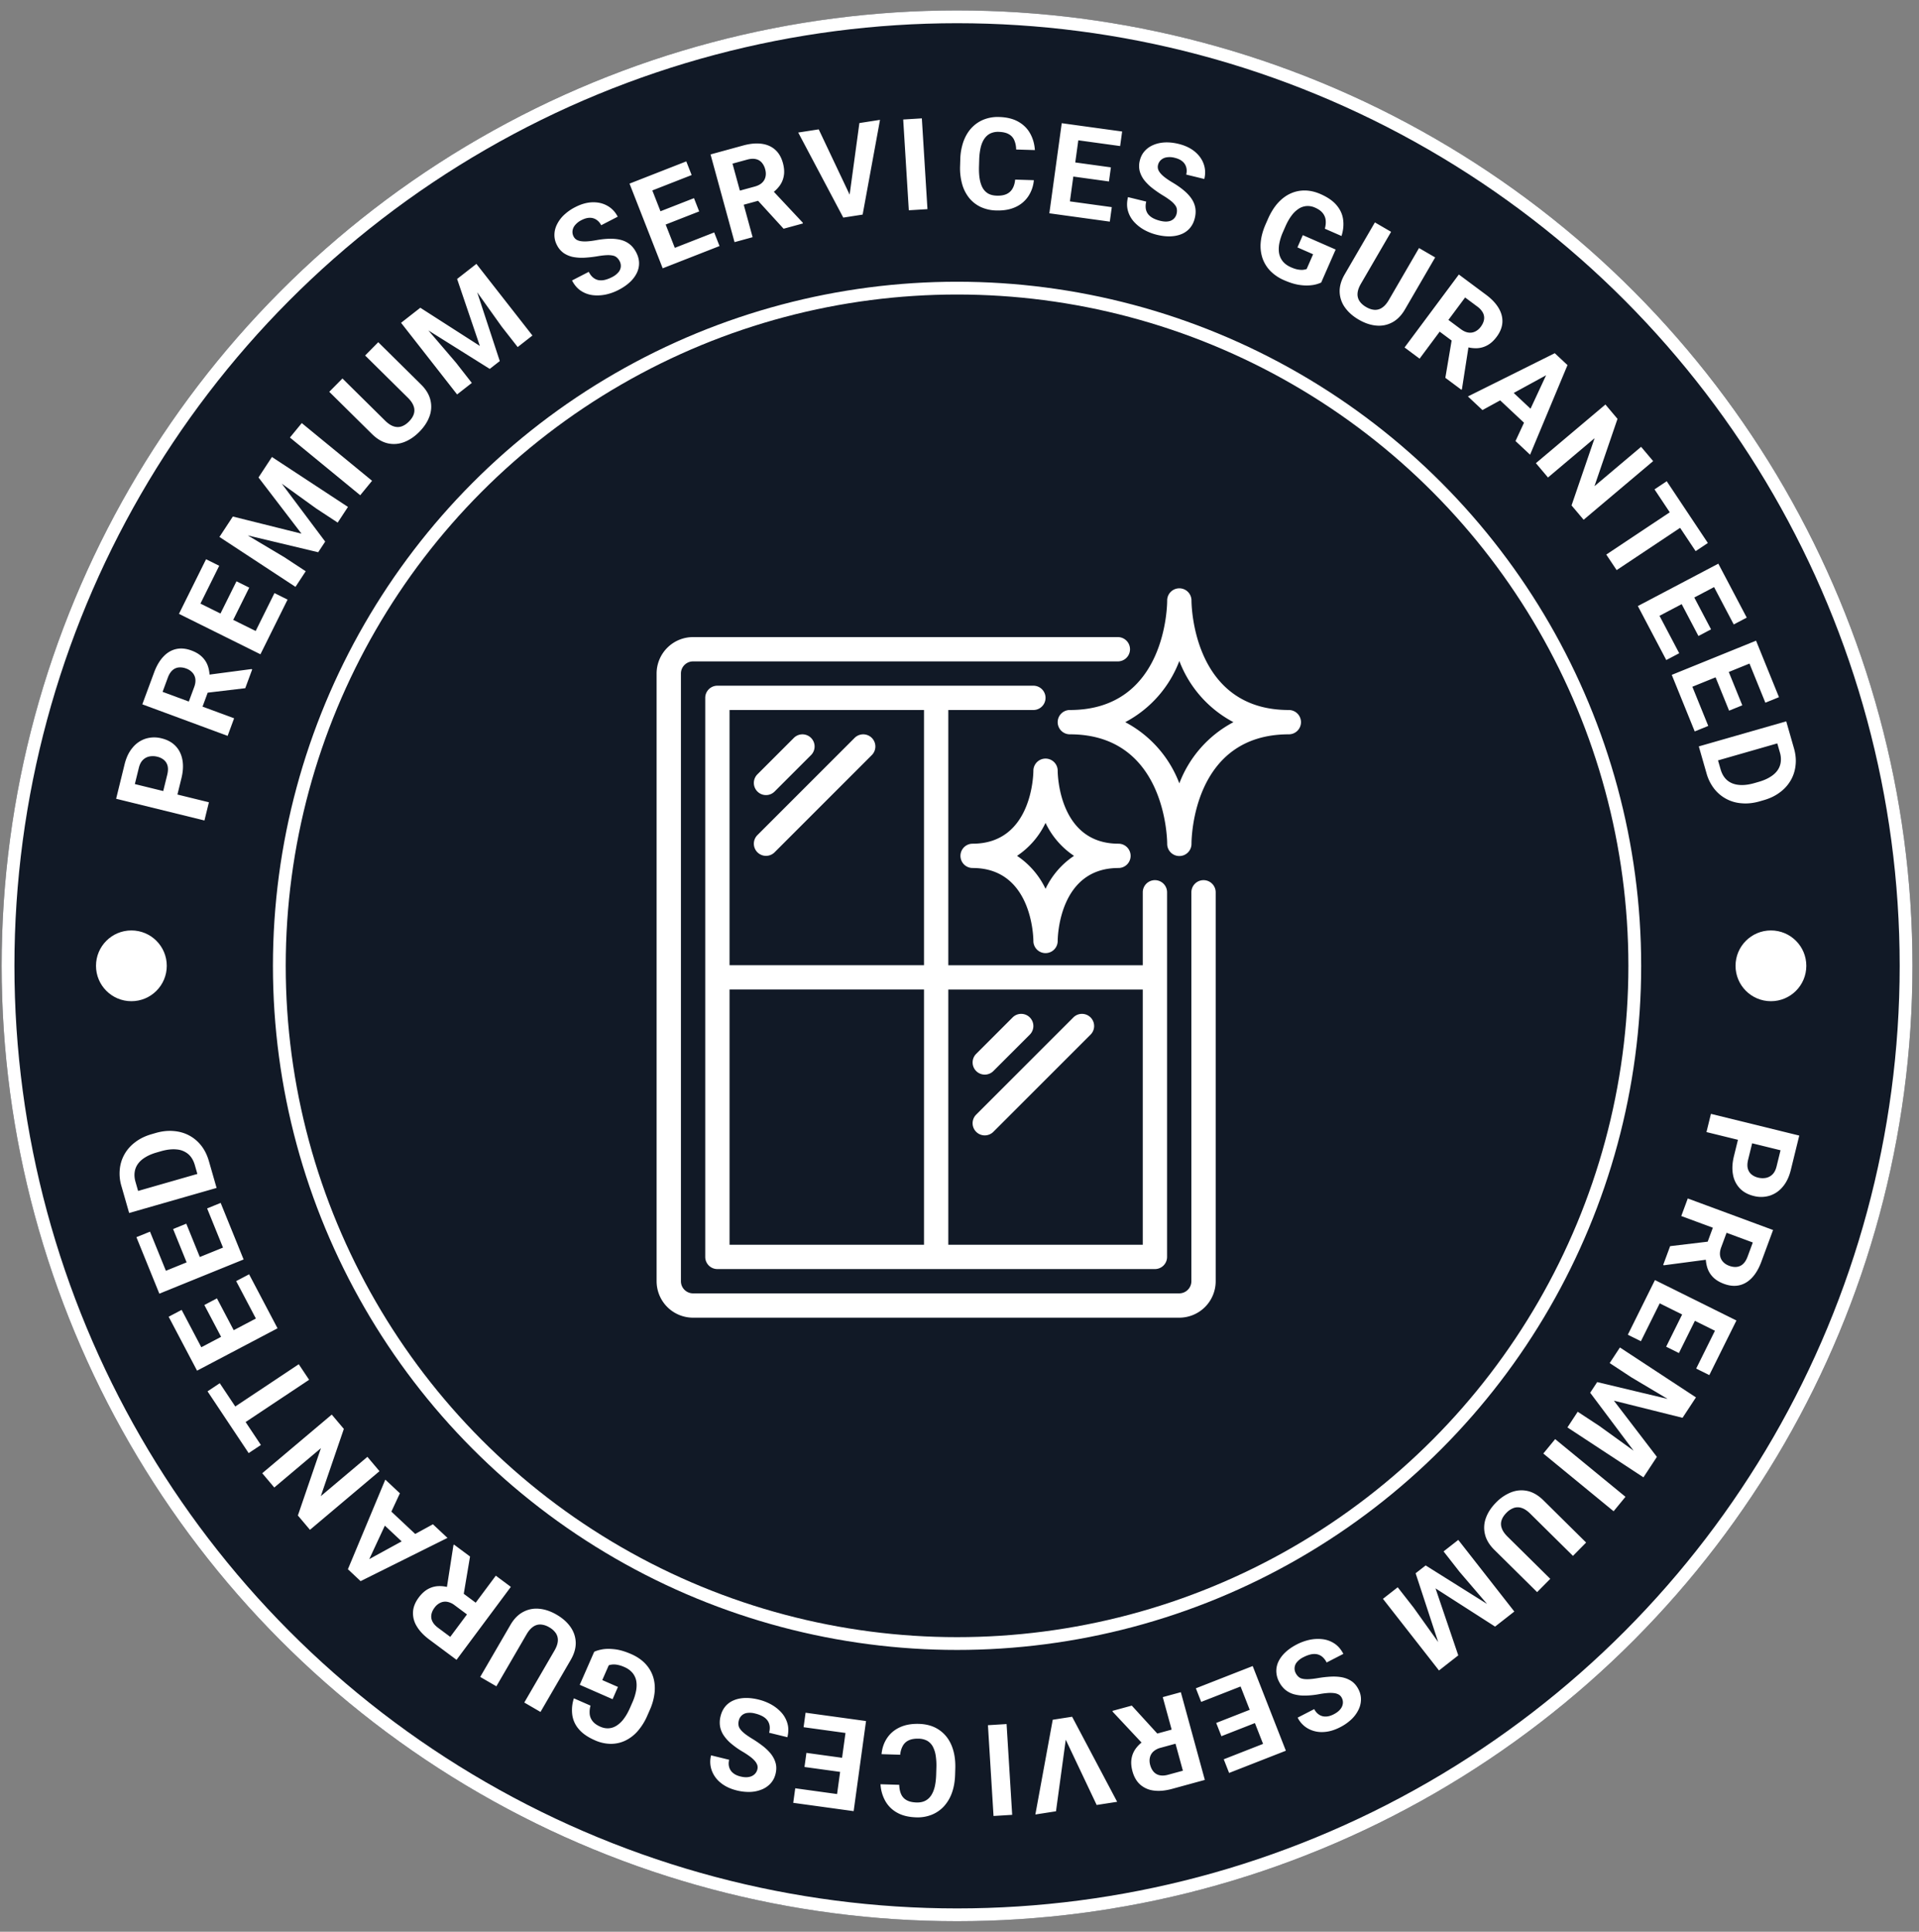
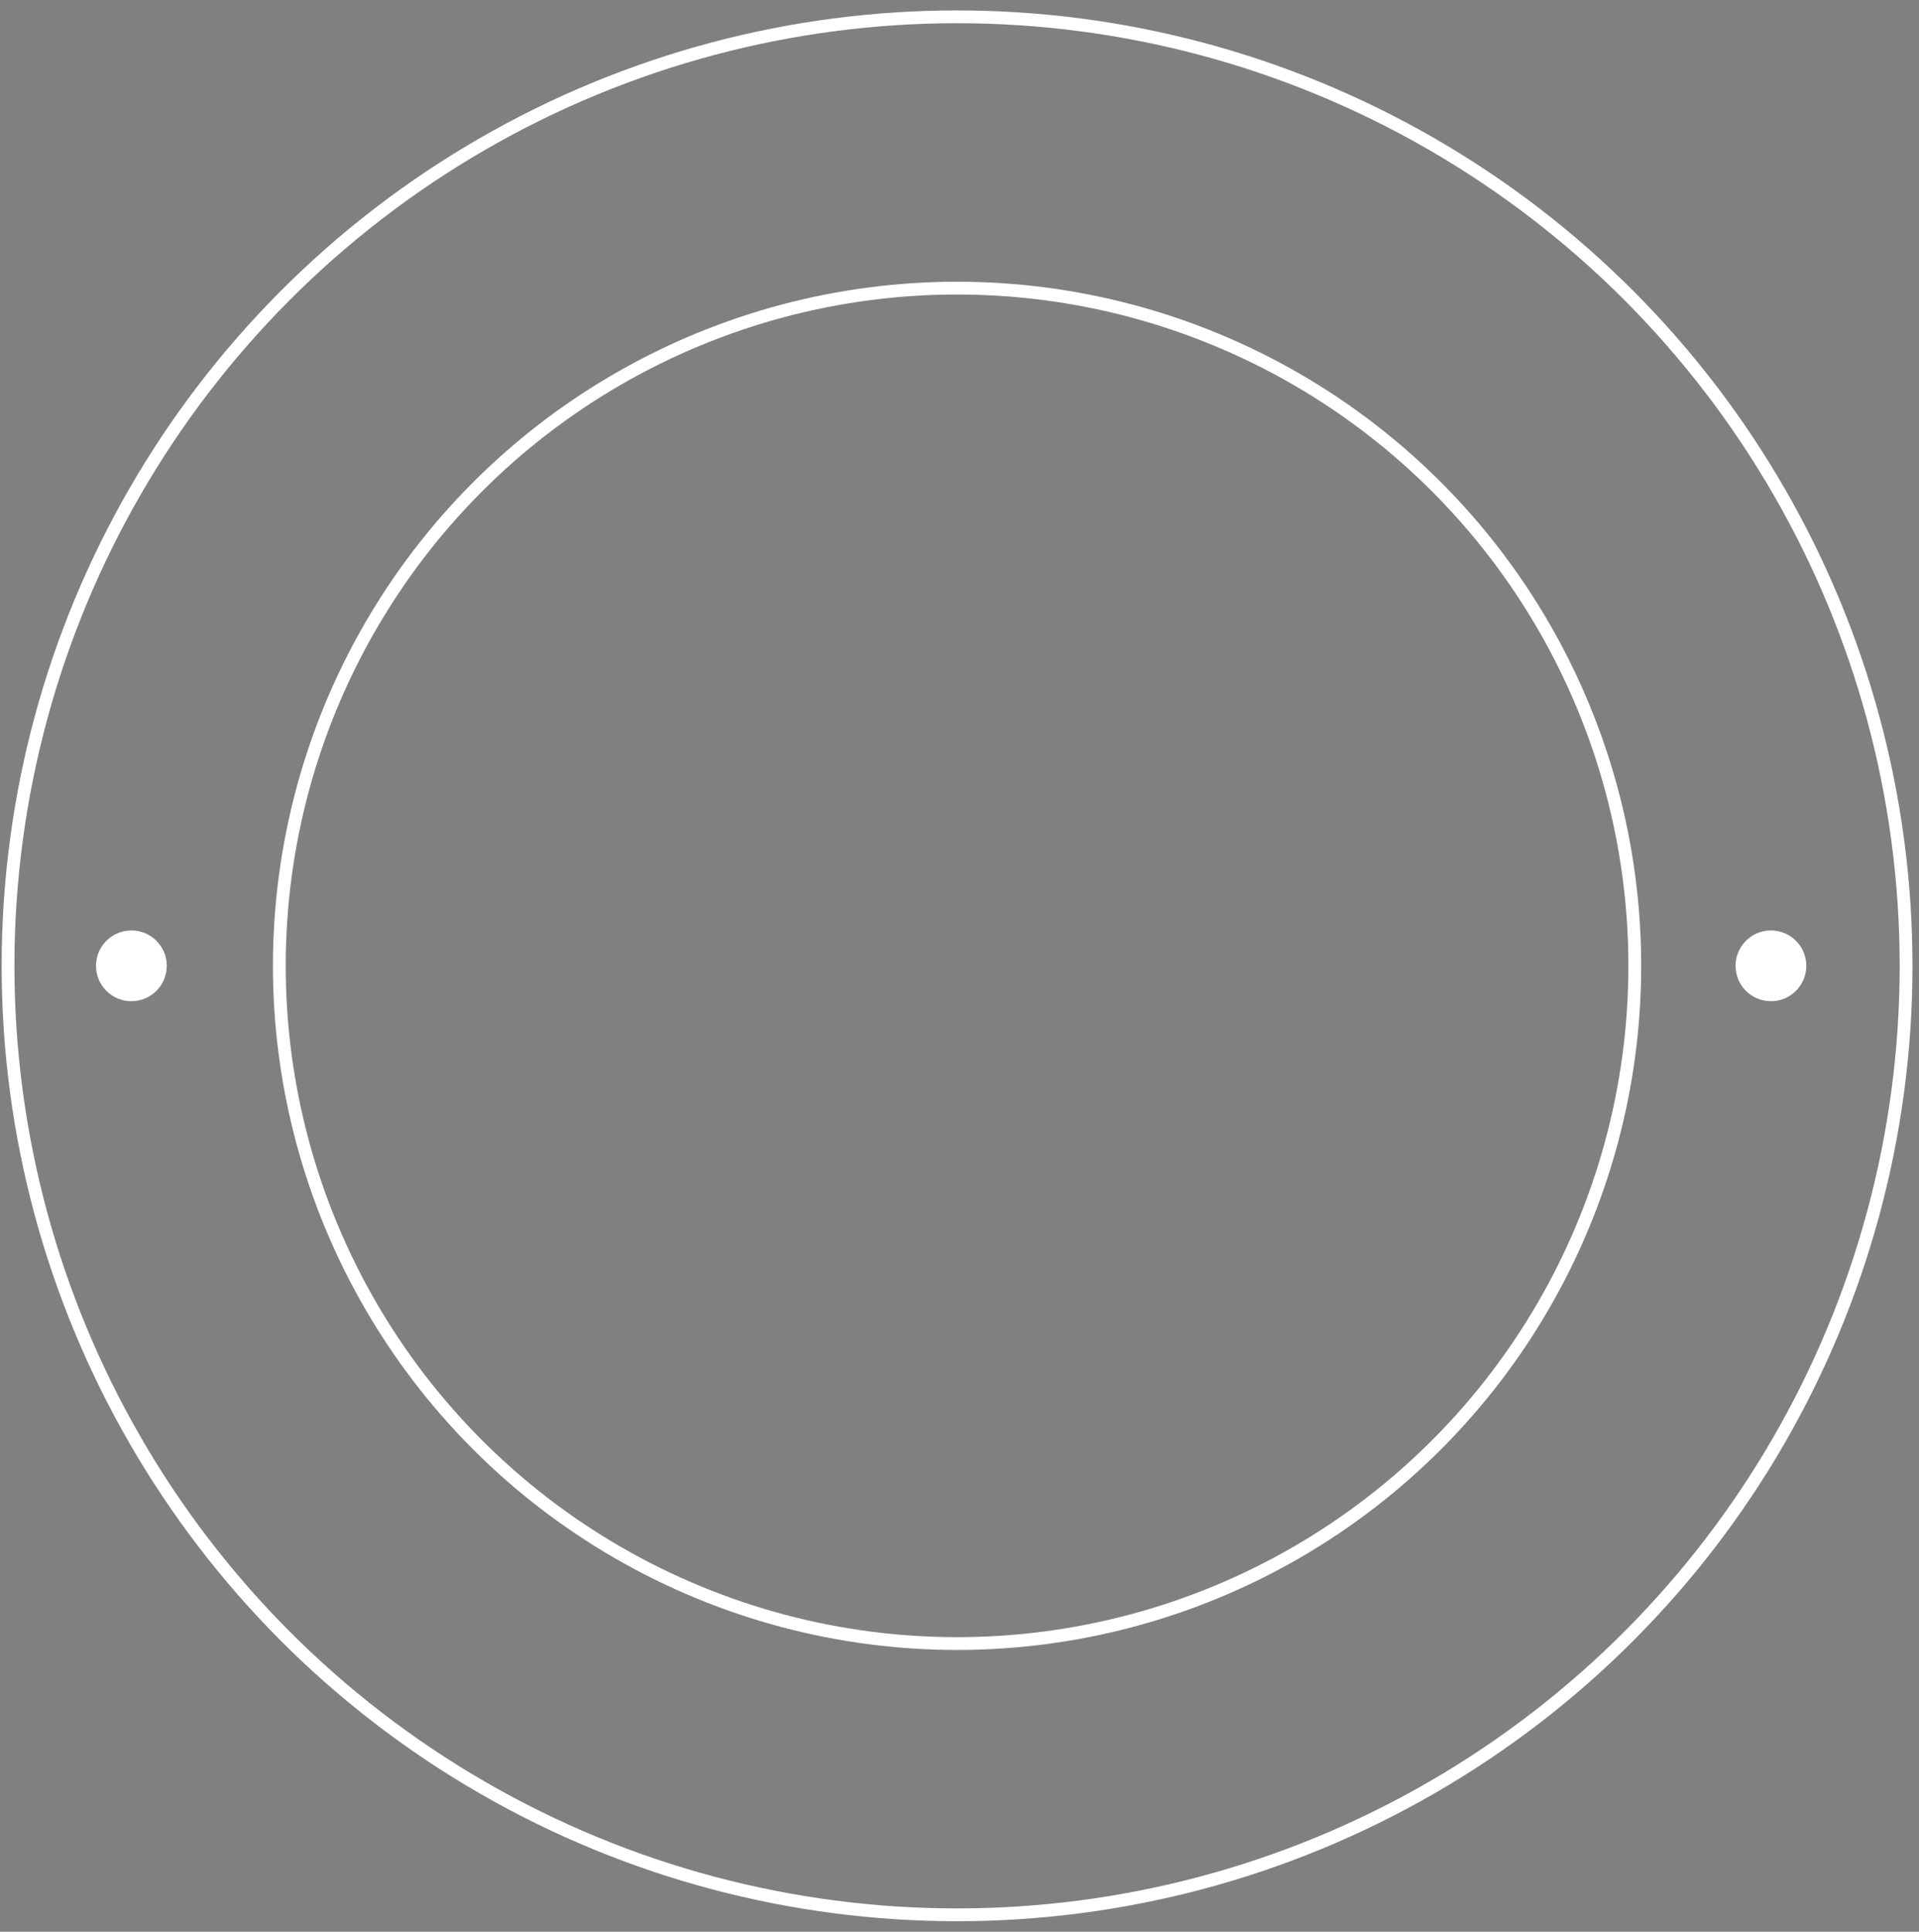
<svg xmlns="http://www.w3.org/2000/svg" width="150" height="151" fill="none">
  <rect width="100%" height="100%" fill="#808080" stroke="none" />
-   <circle cx="74.809" cy="75.496" r="74.681" fill="#111926" />
  <circle cx="74.809" cy="75.497" r="52.975" stroke="#fff" />
  <circle cx="74.809" cy="75.496" r="74.181" stroke="#fff" />
-   <path d="m14.18 60.841-.432 1.76-1.11-.273.433-1.76c.066-.271.077-.503.03-.696a.876.876 0 0 0-.287-.468 1.26 1.26 0 0 0-.516-.252 1.433 1.433 0 0 0-.603-.023.986.986 0 0 0-.52.27c-.149.145-.257.353-.323.624l-.312 1.266 5.79 1.423-.35 1.423-6.903-1.697.66-2.688c.133-.54.345-.98.636-1.317a2.16 2.16 0 0 1 1.02-.695 2.292 2.292 0 0 1 1.247-.02c.446.11.806.307 1.081.592.275.286.454.645.535 1.077.082.429.057.914-.076 1.454ZM11.124 55.056l.92-2.487c.188-.51.427-.92.715-1.23.29-.313.62-.513.993-.6.372-.088.777-.052 1.213.11.358.132.642.307.853.524.21.212.36.46.449.743.087.28.128.584.12.914l.068.52-.8 2.162-1.075-.388.595-1.607c.09-.241.12-.457.094-.647a.896.896 0 0 0-.226-.49 1.174 1.174 0 0 0-.485-.32 1.287 1.287 0 0 0-.598-.086.857.857 0 0 0-.491.23c-.143.131-.259.319-.35.563l-.41 1.113 5.59 2.068-.507 1.374-6.668-2.466Zm8.046-1.261-3.534.42.528-1.455 3.486-.46.064.025-.543 1.47ZM21.454 46.362l1.024.508-1.682 3.39-1.024-.508 1.682-3.39Zm-6.814.31 6.369 3.16-.652 1.312-6.368-3.16.65-1.313Zm3.844-1.233.997.495-1.463 2.948-.997-.495 1.463-2.948Zm-2.377-1.724 1.028.51-1.68 3.385-1.028-.51 1.68-3.385ZM17.52 41.413l.68-1.037 5.366 1.339-3.36-4.392.68-1.037 4.533 6.05-.547.832-7.352-1.755Zm-.367.559.678-1.033 4.376 2.605 1.69 1.11-.801 1.22-5.943-3.902Zm3.422-5.212.681-1.037 5.943 3.902-.804 1.225-1.69-1.11-4.13-2.98ZM23.588 33.072l5.495 4.51-.926 1.13-5.495-4.511.926-1.129ZM28.54 27.789l1.027-1.039 3.34 3.302c.39.384.635.791.737 1.221a2.17 2.17 0 0 1-.075 1.278c-.152.422-.415.822-.788 1.2-.372.377-.771.646-1.196.808-.423.159-.85.19-1.28.094-.43-.099-.838-.34-1.227-.725l-3.341-3.301 1.03-1.042 3.34 3.301c.227.224.448.371.663.441.214.07.421.072.621.004.202-.07.395-.198.578-.384.187-.19.313-.384.376-.582a.934.934 0 0 0-.014-.618c-.073-.213-.222-.432-.45-.657l-3.34-3.301ZM31.877 24.82l.977-.764 4.654 2.986-1.778-5.236.977-.764 2.358 7.182-.785.613-6.403-4.016Zm-.527.413.973-.761 3.312 3.868 1.245 1.593-1.15.9-4.38-5.6Zm4.911-3.842.977-.764 4.38 5.6-1.153.902-1.246-1.593-2.958-4.145ZM48.435 20.416a.941.941 0 0 0-.208-.277.645.645 0 0 0-.312-.158 1.816 1.816 0 0 0-.496-.035c-.201.008-.451.038-.75.09-.335.055-.66.091-.978.108a3.774 3.774 0 0 1-.885-.054 2.048 2.048 0 0 1-.74-.305 1.682 1.682 0 0 1-.534-.631 1.667 1.667 0 0 1-.195-.806c.003-.277.07-.545.2-.806a2.6 2.6 0 0 1 .551-.74 3.76 3.76 0 0 1 .877-.612c.466-.24.916-.366 1.35-.377.433-.011.82.08 1.162.274.345.192.614.476.808.852l-1.293.667a1.096 1.096 0 0 0-.368-.426.891.891 0 0 0-.52-.155c-.195-.002-.41.058-.644.178a1.515 1.515 0 0 0-.51.396.845.845 0 0 0-.198.448.756.756 0 0 0 .084.44c.056.107.132.19.229.25.1.059.222.098.368.118.146.02.314.023.504.009.191-.014.405-.042.644-.085.398-.073.76-.112 1.088-.116.33-.005.626.027.886.098.26.071.487.187.683.346.196.159.36.369.495.629.142.275.215.548.22.82.005.273-.056.536-.18.791a2.457 2.457 0 0 1-.548.717c-.24.223-.535.424-.882.602-.312.162-.641.28-.987.356-.347.072-.688.089-1.023.05a2.141 2.141 0 0 1-.922-.338c-.282-.185-.514-.455-.698-.81l1.307-.674c.101.197.217.347.348.452.13.104.273.17.426.198.156.025.32.018.493-.024a2.46 2.46 0 0 0 .542-.208 1.56 1.56 0 0 0 .506-.382.772.772 0 0 0 .189-.432.78.78 0 0 0-.089-.438ZM55.825 18.169l.417 1.064-3.524 1.38-.417-1.064 3.524-1.38Zm-5.254-4.35 2.593 6.62-1.364.534-2.593-6.62 1.364-.534Zm3.675 1.67.406 1.037-3.065 1.2-.406-1.037 3.065-1.2Zm-.602-2.874.419 1.068-3.52 1.379-.418-1.069 3.519-1.378ZM55.54 12.071l2.557-.7c.525-.143.997-.188 1.417-.134.422.053.778.205 1.066.457.289.252.494.602.617 1.051.1.368.124.7.07.999-.05.294-.165.56-.343.797-.176.234-.4.444-.673.63l-.383.358-2.223.608-.311-1.1 1.653-.452c.248-.067.442-.168.581-.3a.895.895 0 0 0 .267-.468c.042-.18.034-.374-.023-.581a1.285 1.285 0 0 0-.278-.537.857.857 0 0 0-.472-.265c-.19-.04-.41-.025-.662.044l-1.144.313 1.573 5.75-1.413.387-1.876-6.857Zm5.71 5.808-2.4-2.628 1.49-.418 2.404 2.567.018.066-1.512.413ZM66.382 15.434l.793-5.815 1.612-.25-1.358 7.405-1.061.165.014-1.505Zm-2.386-5.322 2.511 5.303.478 1.428-1.07.166-3.521-6.649 1.602-.248ZM72.057 9.252l.438 7.096-1.457.09-.438-7.096 1.457-.09ZM79.351 14.04l1.46.044a2.647 2.647 0 0 1-.435 1.261 2.358 2.358 0 0 1-.997.84c-.42.195-.92.284-1.503.267a3.06 3.06 0 0 1-1.218-.272 2.607 2.607 0 0 1-.907-.712 3.044 3.044 0 0 1-.548-1.091 4.646 4.646 0 0 1-.157-1.417l.015-.493a4.54 4.54 0 0 1 .248-1.404c.153-.418.362-.772.629-1.06.269-.288.587-.507.953-.655a2.967 2.967 0 0 1 1.217-.202c.592.018 1.088.14 1.489.367.403.228.711.533.924.918.216.384.34.818.371 1.3l-1.464-.044a1.884 1.884 0 0 0-.149-.732.969.969 0 0 0-.43-.468c-.192-.11-.45-.17-.776-.18a1.413 1.413 0 0 0-.644.117c-.185.086-.342.22-.471.401-.13.182-.23.413-.3.695a4.866 4.866 0 0 0-.118.983l-.015.502c-.011.368.006.693.053.974.047.278.125.515.233.71.111.193.256.34.436.444.182.1.404.154.664.162.306.01.56-.032.76-.123.202-.092.358-.232.468-.421.113-.189.184-.426.212-.712ZM86.904 16.192l-.155 1.132-3.75-.516.157-1.132 3.748.516Zm-2.46-6.362-.97 7.043-1.451-.2.969-7.043 1.451.2Zm2.39 3.252-.151 1.103-3.26-.449.151-1.103 3.26.449Zm.879-2.802-.156 1.137-3.744-.515.156-1.137 3.744.515ZM91.968 16.713a.941.941 0 0 0 .024-.346.646.646 0 0 0-.132-.323 1.82 1.82 0 0 0-.35-.353 6.032 6.032 0 0 0-.626-.424 8.956 8.956 0 0 1-.809-.559 3.77 3.77 0 0 1-.632-.622 2.046 2.046 0 0 1-.358-.715 1.682 1.682 0 0 1 .011-.827c.07-.288.197-.533.38-.736.185-.207.412-.366.68-.478.27-.115.57-.18.903-.197.335-.015.69.023 1.063.114.509.124.93.325 1.266.6.334.277.567.6.698.97.133.371.15.763.05 1.174l-1.414-.345c.05-.203.05-.39.002-.563a.892.892 0 0 0-.29-.458c-.146-.13-.347-.225-.603-.288a1.514 1.514 0 0 0-.645-.037.845.845 0 0 0-.443.209.757.757 0 0 0-.225.387.624.624 0 0 0 .008.339c.037.11.103.22.2.33.097.111.222.224.375.338.153.115.334.234.541.358.349.206.648.415.898.627.253.212.454.43.604.655.15.224.246.46.289.709.043.248.03.515-.04.8-.073.3-.197.554-.372.763a1.705 1.705 0 0 1-.654.478c-.262.11-.556.171-.884.182-.328.01-.681-.03-1.06-.123a4.017 4.017 0 0 1-.979-.38 3.155 3.155 0 0 1-.805-.634 2.14 2.14 0 0 1-.474-.86c-.091-.324-.09-.68.005-1.069l1.428.349a1.374 1.374 0 0 0-.034.57c.03.164.095.307.192.428.101.122.23.224.388.306.16.083.342.149.545.198.246.06.457.075.632.044a.771.771 0 0 0 .427-.202.78.78 0 0 0 .22-.389ZM104.402 19.506l-1.131 2.58a2.47 2.47 0 0 1-.644.193 3.432 3.432 0 0 1-.978.003c-.378-.045-.804-.171-1.278-.38a3.374 3.374 0 0 1-1.06-.709 2.711 2.711 0 0 1-.625-1.004 3.017 3.017 0 0 1-.142-1.235c.038-.45.166-.925.385-1.425l.179-.407c.22-.501.479-.919.778-1.253.302-.333.633-.581.992-.743.359-.163.737-.241 1.132-.235.395.006.797.099 1.206.278.566.248.991.544 1.273.889.284.341.451.716.499 1.125.053.407.01.829-.128 1.265l-1.302-.57c.064-.235.086-.455.065-.66a1.058 1.058 0 0 0-.229-.558c-.13-.167-.33-.31-.601-.429a1.387 1.387 0 0 0-.66-.124 1.295 1.295 0 0 0-.613.206 2.171 2.171 0 0 0-.559.533c-.176.232-.34.52-.49.863l-.182.416a4.1 4.1 0 0 0-.298.946c-.048.288-.047.55.003.785.054.233.157.436.308.61.152.173.355.315.608.426.212.093.395.152.551.177.159.027.293.034.401.022.113-.015.204-.036.273-.062l.505-1.154-1.225-.537.42-.957 2.567 1.125ZM110.919 19.389l1.262.733-2.36 4.062c-.275.473-.608.812-.998 1.018-.388.207-.807.29-1.257.247-.446-.041-.899-.195-1.358-.462-.458-.266-.819-.585-1.082-.956a2.2 2.2 0 0 1-.411-1.216c-.012-.44.12-.896.394-1.37l2.361-4.06 1.266.736-2.36 4.06c-.16.277-.248.527-.262.752a.959.959 0 0 0 .153.603c.118.178.29.332.515.463.231.135.451.207.658.219a.935.935 0 0 0 .595-.168c.189-.124.363-.324.524-.6l2.36-4.061ZM114.032 21.458l2.127 1.583c.436.325.762.669.979 1.033.218.365.317.74.297 1.122-.021.382-.17.76-.448 1.133-.228.306-.475.53-.743.67a1.836 1.836 0 0 1-.84.222 2.817 2.817 0 0 1-.911-.142l-.517-.082-1.849-1.375.674-.923 1.375 1.023c.206.154.404.245.595.272.19.029.367.002.533-.078.167-.078.315-.203.443-.375.136-.183.22-.366.251-.55a.85.85 0 0 0-.082-.536 1.423 1.423 0 0 0-.442-.493l-.952-.709-3.559 4.783-1.175-.875 4.244-5.703Zm-1.056 8.076.592-3.51 1.247.917-.541 3.474-.04.055-1.258-.936ZM121.319 29.077l-5.442 2.977-1.136-1.065 6.789-3.38.723.678-.934.79Zm-2.859 5.398 2.616-5.625.718-.994.73.684-2.924 7.004-1.14-1.069Zm1.746-1.99-.785.836-2.739-2.568.784-.837 2.74 2.568ZM129.22 36.044l-5.434 4.584-.945-1.12 1.801-5.256-3.643 3.073-.944-1.12 5.434-4.584.944 1.12-1.801 5.263 3.646-3.076.942 1.116ZM132.283 40.624l-5.917 3.94-.81-1.215 5.918-3.94.809 1.215Zm1.213 1.821-.956.636-3.214-4.828.955-.636 3.215 4.828ZM131.257 51.062l-1.011.532-1.763-3.348 1.011-.533 1.763 3.349Zm3.74-5.705-6.291 3.312-.682-1.296 6.29-3.312.683 1.296Zm-1.252 3.837-.985.52-1.533-2.913.985-.519 1.533 2.912Zm2.79-.916-1.016.534-1.76-3.344 1.015-.535 1.761 3.345ZM133.527 56.744l-1.058.43-1.423-3.507 1.059-.43 1.422 3.507Zm4.287-5.306-6.588 2.673-.551-1.358 6.588-2.673.551 1.358Zm-1.626 3.694-1.032.419-1.237-3.05 1.032-.418 1.237 3.05Zm2.867-.636-1.064.432-1.421-3.502 1.064-.432 1.421 3.502ZM133.39 60.442l-.427-1.487 1.101-.306.424 1.478c.106.37.278.657.516.863.242.205.542.326.901.362.36.039.769-.007 1.226-.138l.333-.096c.35-.1.648-.226.892-.378.246-.148.439-.32.579-.516.14-.196.225-.412.256-.647a1.82 1.82 0 0 0-.066-.764l-.439-1.53 1.103-.316.439 1.53c.131.457.172.897.124 1.32-.044.426-.17.82-.378 1.18a3.07 3.07 0 0 1-.848.94c-.353.267-.774.47-1.262.61l-.324.094c-.485.139-.95.189-1.394.15a2.969 2.969 0 0 1-2.163-1.148 3.49 3.49 0 0 1-.593-1.2Zm6.636-2.649-6.834 1.96-.404-1.409 6.834-1.959.404 1.408ZM135.537 90.362l.432-1.76 1.11.273-.432 1.76c-.067.271-.077.503-.031.696.05.193.146.349.288.468.141.118.314.202.516.252.205.05.406.058.603.023a.99.99 0 0 0 .519-.27c.149-.144.257-.353.324-.624l.311-1.266-5.79-1.423.35-1.423 6.904 1.697-.661 2.689c-.133.54-.344.98-.635 1.317a2.164 2.164 0 0 1-1.021.694 2.292 2.292 0 0 1-1.247.02c-.445-.109-.806-.306-1.081-.592a2.066 2.066 0 0 1-.535-1.077c-.082-.429-.057-.914.076-1.454ZM138.594 96.147l-.92 2.487c-.189.51-.427.92-.715 1.23-.29.313-.621.513-.993.601-.373.088-.777.051-1.214-.111-.357-.132-.642-.307-.853-.523a1.833 1.833 0 0 1-.448-.744 2.796 2.796 0 0 1-.12-.914l-.068-.52.799-2.161 1.075.387-.594 1.607c-.09.241-.121.457-.094.648a.9.9 0 0 0 .225.489c.122.139.284.245.485.32.214.08.414.108.599.086a.86.86 0 0 0 .491-.23c.142-.131.258-.319.349-.563l.411-1.113-5.591-2.068.508-1.374 6.668 2.466Zm-8.047 1.262 3.534-.421-.527 1.455-3.487.46-.064-.024.544-1.47ZM128.263 104.841l-1.023-.508 1.682-3.39 1.023.508-1.682 3.39Zm6.815-.309-6.369-3.16.651-1.312 6.369 3.16-.651 1.312Zm-3.844 1.232-.998-.495 1.463-2.948.997.495-1.462 2.948Zm2.376 1.725-1.027-.51 1.679-3.386 1.028.51-1.68 3.386ZM132.197 109.79l-.68 1.037-5.366-1.339 3.361 4.392-.681 1.037-4.533-6.049.547-.833 7.352 1.755Zm.368-.559-.678 1.033-4.377-2.605-1.689-1.11.801-1.22 5.943 3.902Zm-3.423 5.212-.681 1.037-5.942-3.902.804-1.225 1.689 1.11 4.13 2.98ZM126.129 118.131l-5.495-4.511.926-1.128 5.496 4.51-.927 1.129ZM121.177 123.414l-1.026 1.039-3.341-3.302c-.389-.384-.635-.791-.736-1.221a2.167 2.167 0 0 1 .075-1.278c.152-.422.414-.822.787-1.199a3.377 3.377 0 0 1 1.197-.809c.422-.159.849-.19 1.28-.094.429.099.838.341 1.227.725l3.341 3.302-1.03 1.042-3.341-3.302c-.227-.224-.447-.371-.662-.441a.958.958 0 0 0-.621-.004 1.518 1.518 0 0 0-.578.384c-.188.19-.313.384-.377.582a.938.938 0 0 0 .015.618c.072.214.222.432.449.657l3.341 3.301ZM117.841 126.383l-.977.764-4.655-2.986 1.778 5.236-.977.764-2.357-7.182.784-.613 6.404 4.017Zm.527-.413-.973.762-3.312-3.869-1.246-1.593 1.15-.899 4.381 5.599Zm-4.912 3.842-.976.765-4.381-5.6 1.154-.903 1.245 1.593 2.958 4.145ZM101.282 130.787a.939.939 0 0 0 .209.277.642.642 0 0 0 .312.158c.13.032.295.043.496.035.201-.008.451-.038.75-.09.334-.055.66-.091.977-.108.314-.016.609.002.885.054.275.056.521.158.74.305.216.149.394.359.534.631.136.264.201.532.196.806a1.86 1.86 0 0 1-.2.806 2.602 2.602 0 0 1-.552.741 3.758 3.758 0 0 1-.877.611c-.465.24-.915.366-1.349.377a2.196 2.196 0 0 1-1.163-.273 1.998 1.998 0 0 1-.808-.853l1.294-.667c.095.185.218.327.367.426a.891.891 0 0 0 .52.155c.195.002.41-.058.644-.178.226-.117.396-.248.511-.395a.847.847 0 0 0 .197-.448.76.76 0 0 0-.084-.441.62.62 0 0 0-.228-.25 1.003 1.003 0 0 0-.368-.118 2.44 2.44 0 0 0-.505-.009 6.19 6.19 0 0 0-.643.085 6.526 6.526 0 0 1-1.088.116 3.148 3.148 0 0 1-.886-.098 1.841 1.841 0 0 1-.684-.345 1.962 1.962 0 0 1-.495-.63 1.85 1.85 0 0 1-.22-.82 1.705 1.705 0 0 1 .18-.791c.126-.255.308-.494.549-.717.24-.222.534-.423.881-.602.313-.161.642-.28.987-.356a3.167 3.167 0 0 1 1.024-.049c.332.041.639.153.921.338.282.184.515.454.698.81l-1.306.673a1.391 1.391 0 0 0-.349-.452.943.943 0 0 0-.426-.197 1.239 1.239 0 0 0-.493.023 2.427 2.427 0 0 0-.541.208 1.532 1.532 0 0 0-.506.382.766.766 0 0 0-.101.87ZM93.892 133.034l-.416-1.063 3.523-1.381.417 1.064-3.523 1.38Zm5.255 4.35-2.593-6.619 1.364-.534 2.593 6.619-1.364.534Zm-3.675-1.67-.406-1.036 3.064-1.201.406 1.037-3.064 1.2Zm.602 2.874-.419-1.068 3.519-1.379.418 1.069-3.519 1.378ZM94.177 139.132l-2.557.7c-.524.143-.996.188-1.416.134a1.946 1.946 0 0 1-1.067-.457c-.288-.252-.494-.602-.617-1.051-.1-.368-.124-.7-.07-.999.05-.294.165-.56.343-.797.176-.234.4-.444.673-.63l.384-.358 2.223-.608.31 1.099-1.653.453a1.346 1.346 0 0 0-.58.3.9.9 0 0 0-.267.468c-.042.18-.035.374.022.581.06.22.153.399.278.537a.853.853 0 0 0 .473.265c.19.04.41.025.661-.044l1.145-.313-1.574-5.751 1.413-.386 1.876 6.857Zm-5.71-5.808 2.4 2.628-1.49.418-2.403-2.567-.019-.066 1.512-.413ZM83.336 135.769l-.794 5.815-1.612.25 1.358-7.405 1.062-.164-.014 1.504Zm2.386 5.322-2.512-5.303-.478-1.428 1.071-.166 3.52 6.649-1.601.248ZM77.66 141.951l-.437-7.096 1.457-.09.438 7.096-1.457.09ZM70.366 137.164l-1.459-.045c.044-.477.189-.898.434-1.261.243-.364.575-.644.998-.84.42-.195.92-.284 1.503-.266.455.014.861.104 1.218.271.356.171.658.408.906.712.245.304.428.667.548 1.091.12.424.173.896.157 1.417l-.015.493c-.016.52-.098.988-.248 1.404a3.109 3.109 0 0 1-.628 1.06 2.64 2.64 0 0 1-.953.655 2.967 2.967 0 0 1-1.218.203c-.592-.019-1.088-.141-1.488-.368a2.35 2.35 0 0 1-.925-.918 3.006 3.006 0 0 1-.37-1.301l1.464.045c.007.287.057.531.148.733.092.204.235.36.43.467.193.11.451.17.777.18.244.007.458-.032.643-.117a1.19 1.19 0 0 0 .472-.401c.129-.182.229-.413.3-.694.066-.278.106-.606.117-.984l.015-.502a5.06 5.06 0 0 0-.053-.974 2.24 2.24 0 0 0-.232-.711 1.183 1.183 0 0 0-.436-.443 1.462 1.462 0 0 0-.664-.162c-.306-.009-.56.032-.761.124a1.006 1.006 0 0 0-.468.42 1.697 1.697 0 0 0-.212.712ZM62.813 135.011l.156-1.132 3.749.516-.156 1.132-3.749-.516Zm2.461 6.362.97-7.043 1.45.2-.968 7.043-1.452-.2Zm-2.391-3.252.152-1.103 3.26.449-.152 1.103-3.26-.449Zm-.879 2.802.157-1.137 3.744.516-.156 1.136-3.745-.515ZM57.75 134.49a.94.94 0 0 0-.025.346c.01.109.054.217.132.323.077.11.194.227.351.353.157.125.366.266.626.424.288.177.557.364.808.559.247.194.458.402.632.622.17.222.29.461.358.715.066.254.062.53-.01.827-.07.288-.198.533-.381.737a1.858 1.858 0 0 1-.68.477 2.6 2.6 0 0 1-.902.197 3.772 3.772 0 0 1-1.063-.114c-.51-.124-.931-.325-1.266-.601a2.197 2.197 0 0 1-.698-.969 1.995 1.995 0 0 1-.05-1.174l1.413.346c-.05.202-.05.389-.002.562a.891.891 0 0 0 .29.458c.147.129.348.226.604.288.247.06.461.073.644.037a.846.846 0 0 0 .443-.209.755.755 0 0 0 .226-.387.624.624 0 0 0-.008-.339.996.996 0 0 0-.2-.33 2.405 2.405 0 0 0-.376-.338 6.433 6.433 0 0 0-.54-.358 6.496 6.496 0 0 1-.898-.627 3.128 3.128 0 0 1-.604-.655 1.83 1.83 0 0 1-.29-.709 1.943 1.943 0 0 1 .04-.799c.073-.301.197-.555.372-.764.175-.208.393-.368.655-.478.261-.111.556-.171.884-.182.327-.01.68.031 1.06.124.342.083.668.21.978.379.31.173.578.384.805.634.224.249.382.536.474.86.092.324.09.68-.005 1.069l-1.427-.349c.052-.215.063-.405.033-.569a.937.937 0 0 0-.192-.429c-.1-.122-.23-.224-.387-.306a2.43 2.43 0 0 0-.545-.198 1.548 1.548 0 0 0-.633-.044.768.768 0 0 0-.426.202.781.781 0 0 0-.22.389ZM45.316 131.697l1.13-2.58c.156-.078.37-.142.645-.192.273-.048.599-.049.977-.004s.805.171 1.279.379c.42.184.773.421 1.059.71.284.291.493.626.626 1.004.13.377.177.789.141 1.235a4.478 4.478 0 0 1-.385 1.425l-.178.407a4.67 4.67 0 0 1-.779 1.253 3.044 3.044 0 0 1-.992.744c-.359.162-.736.24-1.131.234a3.11 3.11 0 0 1-1.206-.278c-.567-.248-.991-.544-1.274-.889a2.123 2.123 0 0 1-.498-1.124 2.92 2.92 0 0 1 .128-1.266l1.301.57a1.817 1.817 0 0 0-.065.659c.02.205.097.391.23.559.13.167.33.31.6.429.224.098.444.139.66.124.213-.014.417-.082.613-.206a2.17 2.17 0 0 0 .56-.533c.176-.232.34-.52.49-.862l.182-.416a4.09 4.09 0 0 0 .297-.947c.048-.288.047-.55-.002-.785a1.383 1.383 0 0 0-.309-.609 1.698 1.698 0 0 0-.608-.427 2.378 2.378 0 0 0-.55-.177 1.435 1.435 0 0 0-.402-.021 1.204 1.204 0 0 0-.272.061l-.506 1.154 1.225.537-.419.957-2.567-1.125ZM38.799 131.814l-1.263-.733 2.36-4.062c.275-.473.608-.812.999-1.018.388-.207.806-.29 1.256-.247.447.041.9.195 1.358.462.459.266.82.585 1.082.956.26.37.397.775.412 1.216.011.44-.12.896-.395 1.369l-2.36 4.062-1.267-.736 2.36-4.062c.16-.276.248-.526.262-.751a.961.961 0 0 0-.152-.603 1.524 1.524 0 0 0-.516-.463 1.492 1.492 0 0 0-.658-.219.938.938 0 0 0-.595.168c-.188.124-.363.324-.523.6l-2.36 4.061ZM35.685 129.745l-2.127-1.583c-.436-.325-.762-.669-.978-1.032a1.948 1.948 0 0 1-.297-1.122c.02-.383.17-.761.448-1.134.227-.305.475-.529.742-.671.264-.141.544-.214.84-.221.293-.005.596.042.911.143l.518.081 1.849 1.376-.675.922-1.374-1.023a1.334 1.334 0 0 0-.595-.272.896.896 0 0 0-.533.078 1.175 1.175 0 0 0-.444.375c-.136.183-.22.366-.25.55a.857.857 0 0 0 .081.536c.086.174.233.338.442.494l.952.708 3.56-4.783 1.175.875-4.245 5.703Zm1.056-8.076-.591 3.51-1.248-.917.541-3.474.04-.055 1.258.936ZM28.399 122.126l5.441-2.977 1.137 1.065-6.79 3.38-.723-.678.935-.79Zm2.859-5.398-2.617 5.625-.717.994-.73-.684 2.924-7.004 1.14 1.069Zm-1.746 1.991.785-.837 2.739 2.568-.785.837-2.74-2.568ZM20.498 115.159l5.434-4.584.945 1.12-1.801 5.256 3.642-3.073.945 1.12-5.434 4.584-.945-1.12 1.802-5.263-3.647 3.076-.941-1.116ZM17.434 110.579l5.918-3.94.81 1.215-5.919 3.94-.809-1.215Zm-1.212-1.821.955-.636 3.215 4.828-.955.636-3.215-4.828ZM18.46 100.141l1.011-.532 1.763 3.348-1.01.533-1.764-3.349Zm-3.74 5.705 6.291-3.312.683 1.296-6.291 3.312-.683-1.296Zm1.252-3.837.985-.519 1.534 2.912-.985.519-1.534-2.912Zm-2.79.917 1.016-.535 1.76 3.344-1.015.535-1.76-3.344ZM16.19 94.459l1.059-.43 1.423 3.507-1.06.43-1.422-3.507Zm-4.286 5.306 6.588-2.673.55 1.358-6.587 2.673-.551-1.358Zm1.626-3.694 1.031-.419 1.238 3.05-1.032.418-1.237-3.05Zm-2.867.636 1.063-.431 1.421 3.501-1.063.432-1.421-3.502ZM16.328 90.76l.427 1.488-1.101.305-.424-1.478c-.106-.37-.278-.657-.517-.863a1.601 1.601 0 0 0-.901-.362c-.36-.038-.768.008-1.225.138l-.333.096c-.35.1-.648.226-.893.378-.245.148-.438.32-.578.516a1.41 1.41 0 0 0-.256.647c-.034.237-.012.491.066.764l.439 1.53-1.103.316-.44-1.53a3.383 3.383 0 0 1-.124-1.32 2.94 2.94 0 0 1 .378-1.18c.208-.362.491-.675.848-.94.354-.267.775-.47 1.263-.61l.324-.094c.485-.139.95-.189 1.394-.15.444.035.85.15 1.217.347.364.194.679.46.946.8.263.338.46.739.593 1.202Zm-6.636 2.649 6.834-1.96.404 1.409-6.835 1.959-.403-1.408Z" fill="#fff" />
  <g clip-path="url(#a)" fill="#fff">
    <path d="M51.325 100.15a2.848 2.848 0 0 0 2.85 2.85h38a2.848 2.848 0 0 0 2.85-2.85v-30.4a.95.95 0 0 0-1.9 0v30.4a.952.952 0 0 1-.95.95h-38a.95.95 0 0 1-.95-.95v-47.5a.95.95 0 0 1 .95-.95h33.203a.95.95 0 0 0 0-1.9H54.174a2.85 2.85 0 0 0-2.85 2.85v47.5Z" />
-     <path d="M56.075 99.2h34.2a.95.95 0 0 0 .95-.95v-28.5a.95.95 0 0 0-1.9 0v5.7h-15.2V55.5h6.65a.95.95 0 1 0 0-1.9h-24.7a.95.95 0 0 0-.95.95v43.7a.95.95 0 0 0 .95.95Zm.95-21.85h15.2V97.3h-15.2V77.35Zm32.3 0V97.3h-15.2V77.35h15.2Zm-32.3-21.85h15.2v19.95h-15.2V55.5Z" />
    <path d="M59.875 62.15a.95.95 0 0 0 .672-.278l2.85-2.85a.95.95 0 0 0-1.344-1.343l-2.85 2.85a.95.95 0 0 0 .672 1.621Zm0 4.75a.95.95 0 0 0 .672-.278l7.6-7.6a.95.95 0 0 0-1.344-1.343l-7.6 7.6a.95.95 0 0 0 .672 1.621Zm17.1 17.1a.95.95 0 0 0 .672-.278l2.85-2.85a.95.95 0 0 0-1.344-1.343l-2.85 2.85A.95.95 0 0 0 76.975 84Zm-.672 4.472a.95.95 0 0 0 1.344 0l7.6-7.6a.95.95 0 0 0-1.344-1.343l-7.6 7.6a.95.95 0 0 0 0 1.343Zm6.372-32.022a.95.95 0 0 0 .95.95c7.477 0 7.607 8.17 7.609 8.55a.95.95 0 1 0 1.9.028v-.028c0-.35.086-8.55 7.609-8.55a.95.95 0 1 0 0-1.9c-7.493 0-7.608-8.202-7.61-8.55a.95.95 0 1 0-1.9-.025v.025c0 .35-.086 8.55-7.608 8.55a.95.95 0 0 0-.95.95Zm9.509-4.784a9.025 9.025 0 0 0 4.228 4.784 9.025 9.025 0 0 0-4.228 4.784 9.025 9.025 0 0 0-4.229-4.784 9.025 9.025 0 0 0 4.229-4.784Zm-9.509 8.584v-.005a.95.95 0 1 0-1.9.005c0 .233-.08 5.7-4.75 5.7a.95.95 0 0 0 0 1.9c4.67 0 4.75 5.47 4.75 5.7v.006a.95.95 0 0 0 1.9-.006c0-.233.08-5.7 4.75-5.7a.95.95 0 0 0 0-1.9c-4.67 0-4.75-5.469-4.75-5.7Zm1.277 6.65a6.386 6.386 0 0 0-2.227 2.578 6.385 6.385 0 0 0-2.227-2.578 6.379 6.379 0 0 0 2.227-2.577 6.38 6.38 0 0 0 2.227 2.577Z" />
  </g>
  <circle cx="10.27" cy="75.496" r="2.766" fill="#fff" />
  <circle cx="138.426" cy="75.496" r="2.766" fill="#fff" />
  <defs>
    <clipPath id="a">
-       <path fill="#fff" transform="translate(48 46)" d="M0 0h57v57H0z" />
-     </clipPath>
+       </clipPath>
  </defs>
</svg>